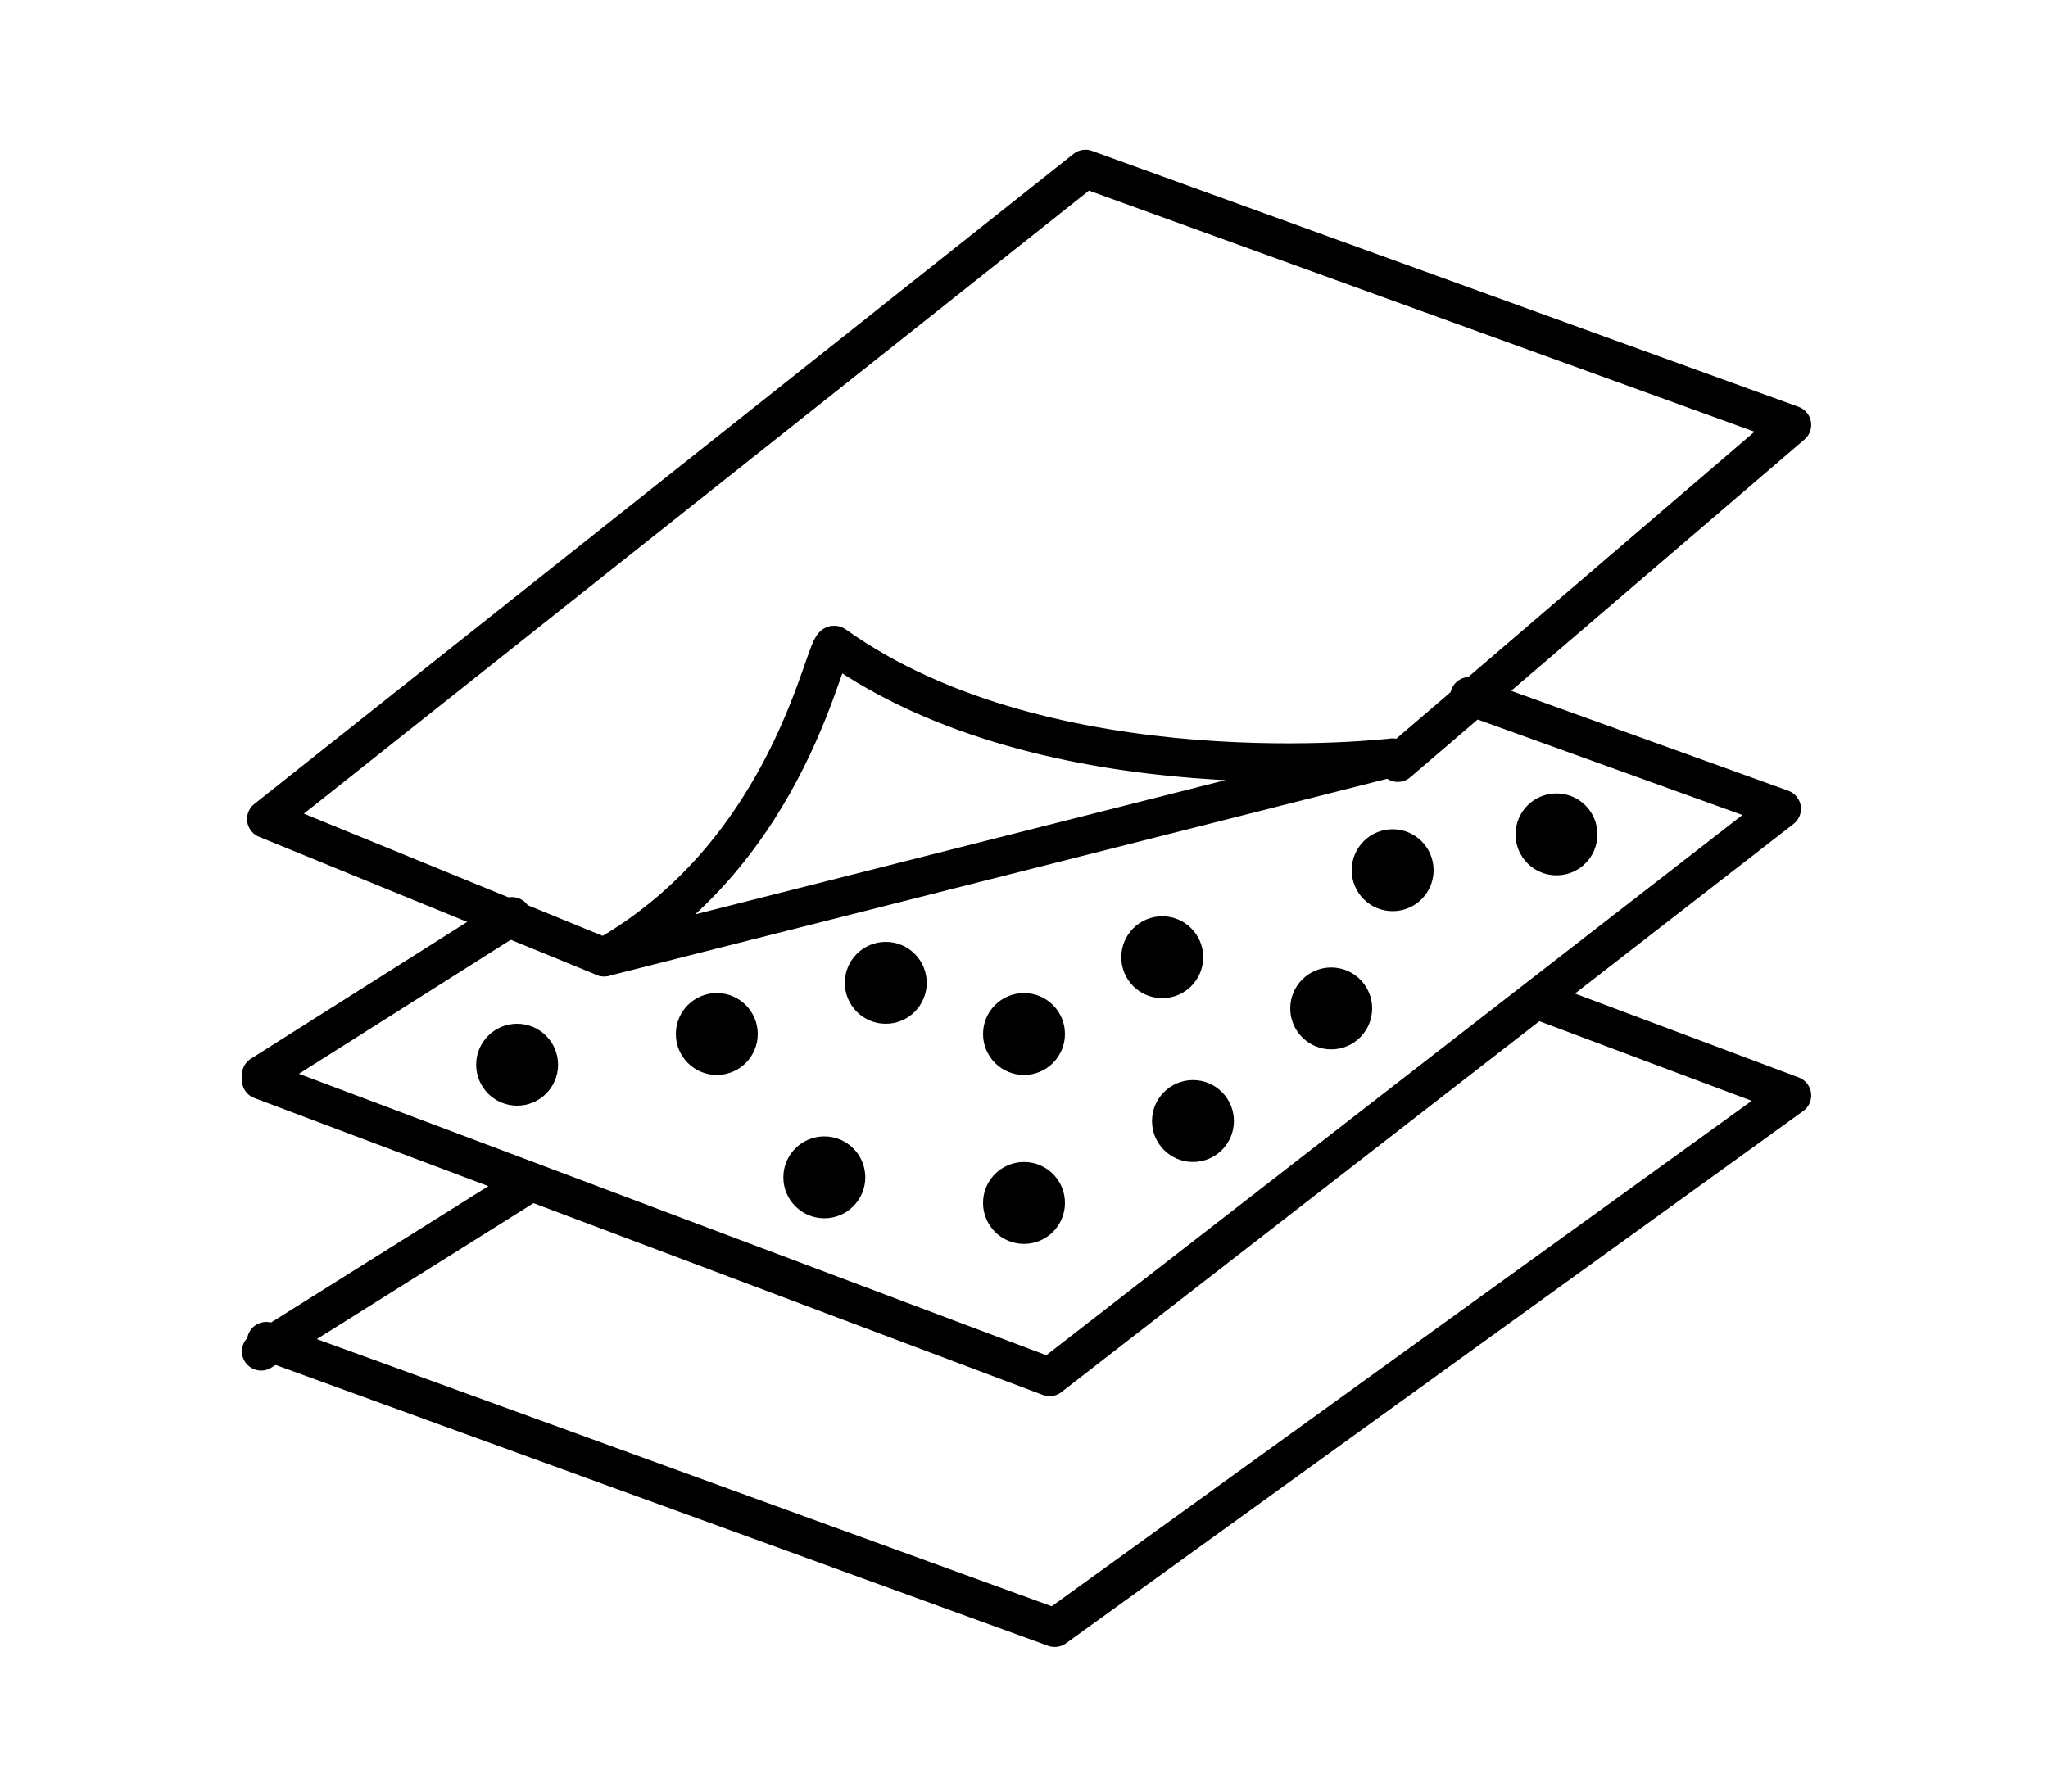
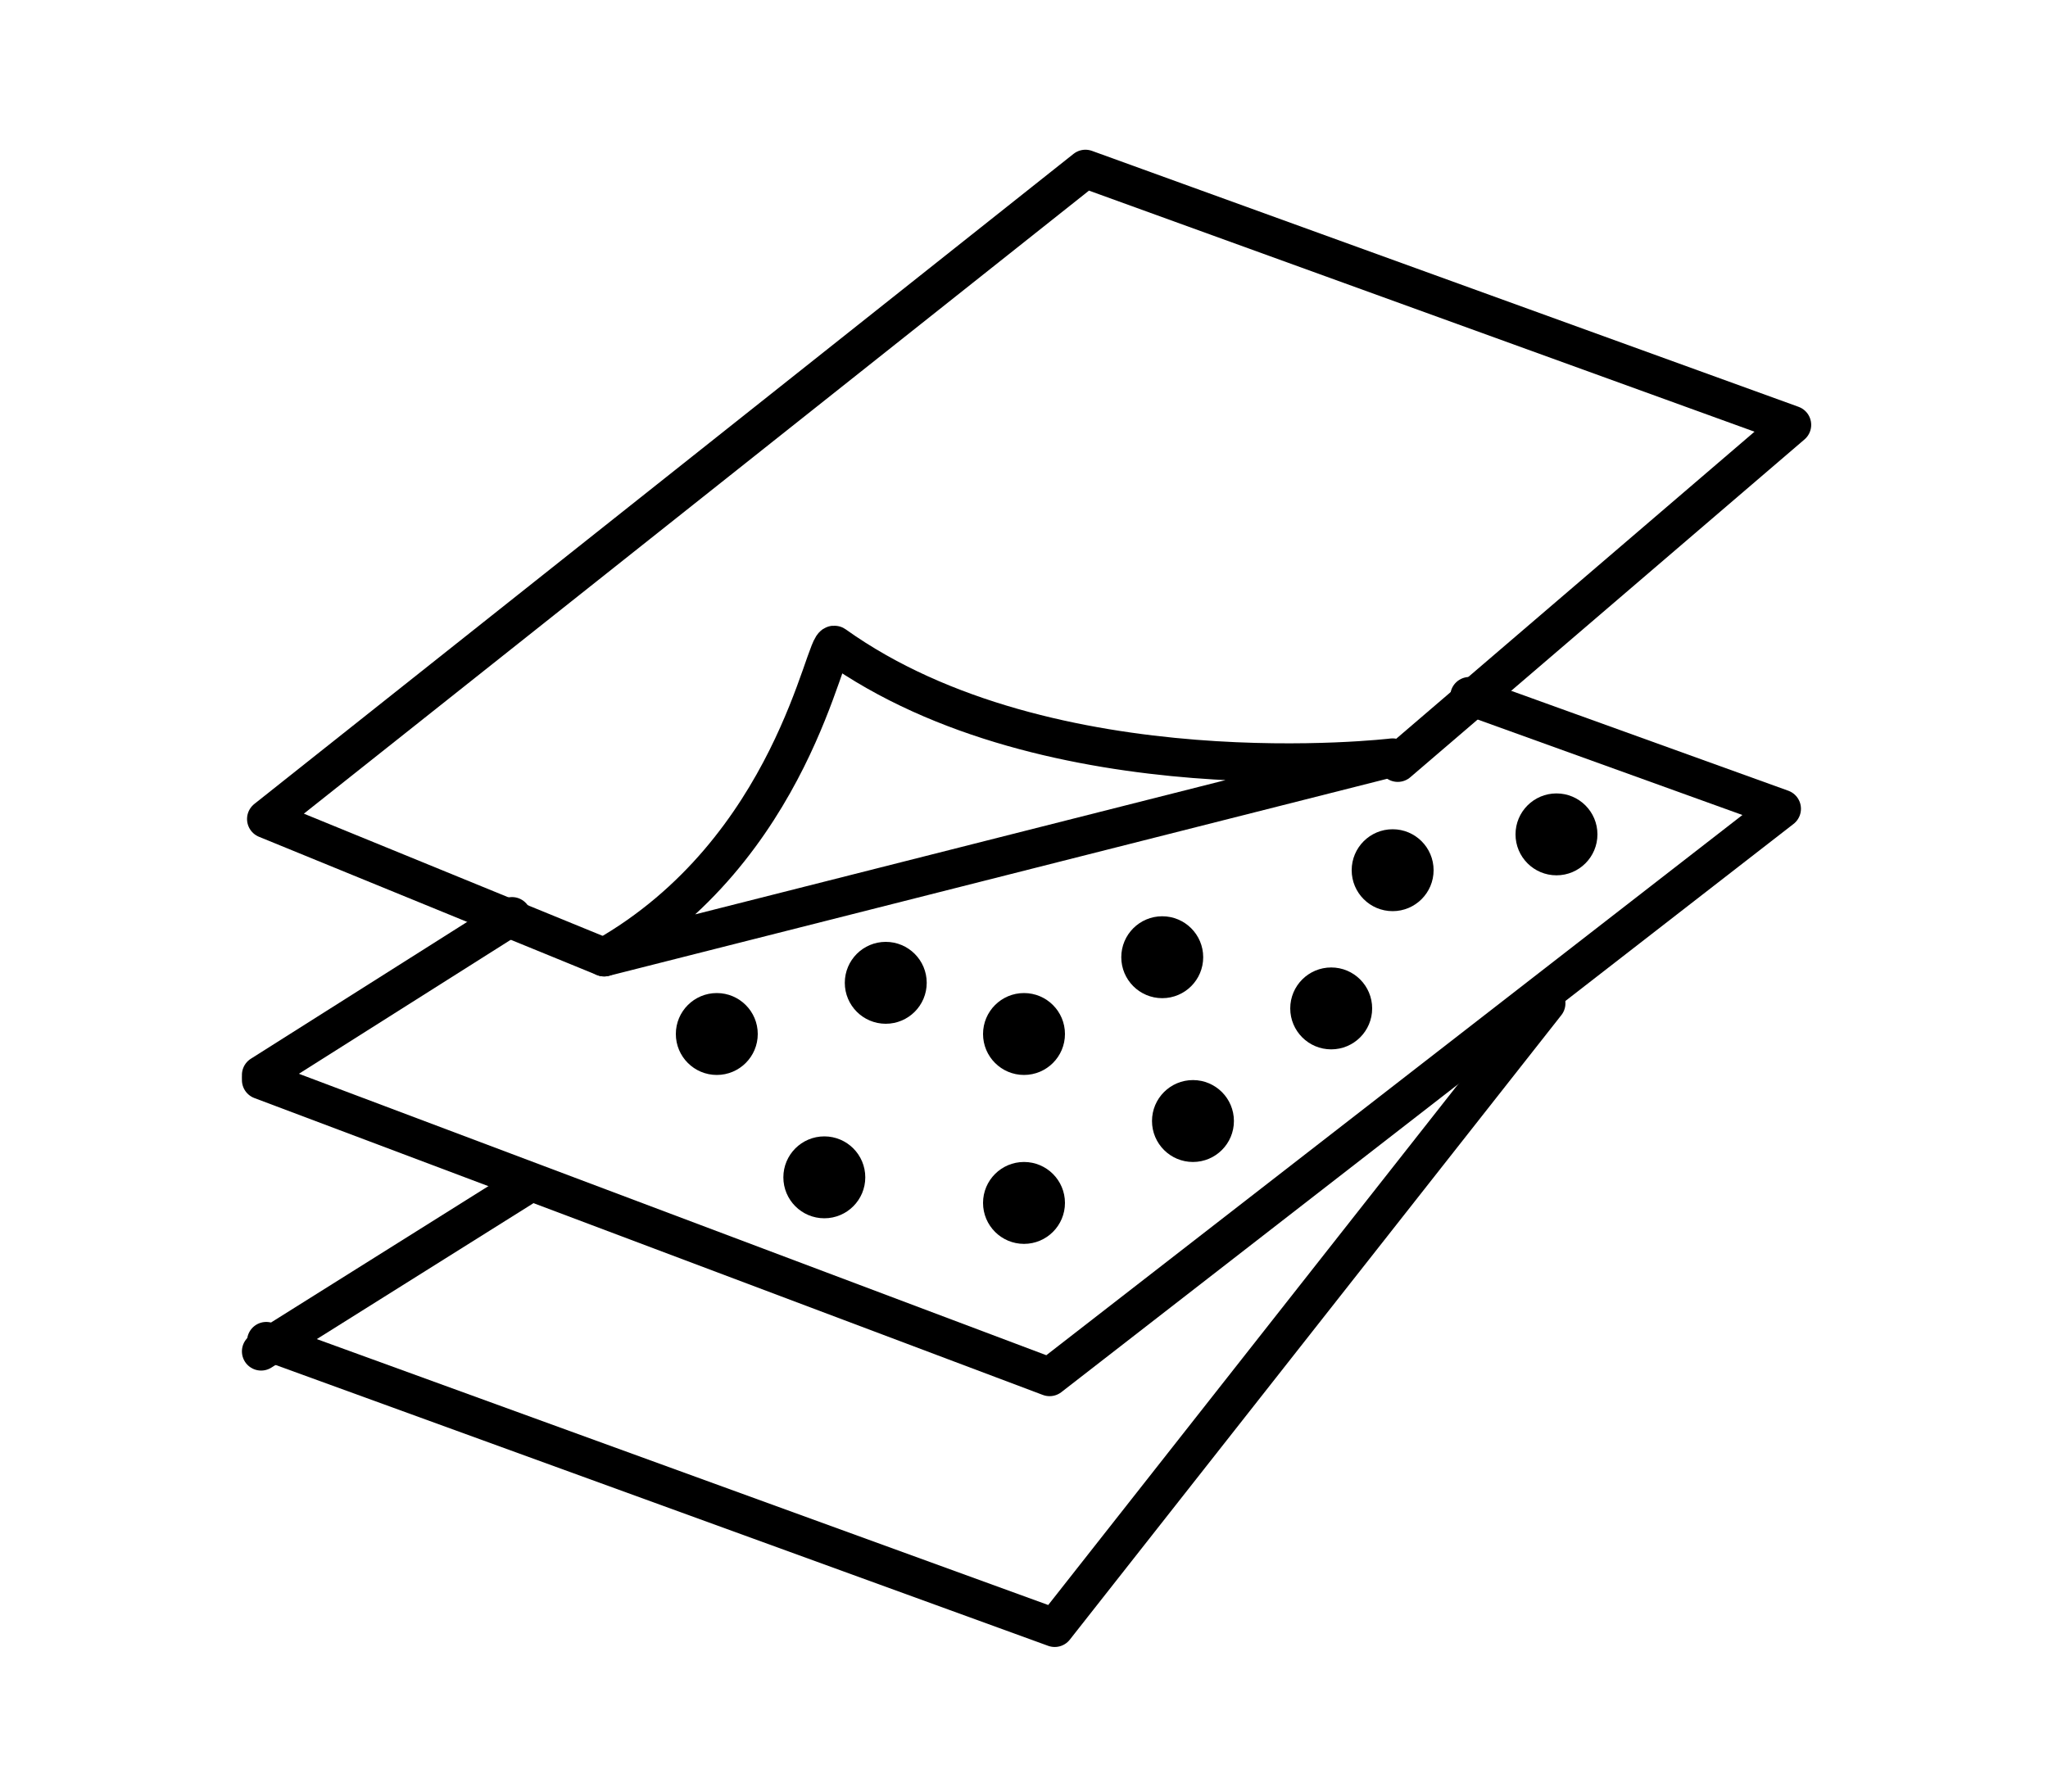
<svg xmlns="http://www.w3.org/2000/svg" version="1.1" id="Layer_1" x="0px" y="0px" viewBox="0 0 40 35" style="enable-background:new 0 0 40 35;" xml:space="preserve">
  <style type="text/css">
	.st0{fill:none;stroke:#000000;stroke-width:0.75;stroke-linecap:round;stroke-linejoin:round;stroke-miterlimit:10;}
</style>
  <g>
    <path class="st0" d="M5.1,26.4l5.1-3.2" />
-     <path class="st0" d="M30.2,19.6l4.8,1.8L20.6,31.8L5.2,26.2" />
+     <path class="st0" d="M30.2,19.6L20.6,31.8L5.2,26.2" />
    <path class="st0" d="M5.1,21.1l15.4,5.8l14.3-11.1l-6.1-2.2" />
    <path class="st0" d="M10,17.9L5.1,21" />
    <path class="st0" d="M11.8,18.7L5.2,16l16-12.7l13.8,5l-7.7,6.6" />
    <path class="st0" d="M11.8,18.7l15.4-3.9c0,0-6.7,0.8-10.9-2.2C16.1,12.5,15.5,16.6,11.8,18.7" />
    <g>
      <circle cx="30.4" cy="16.3" r="0.8" />
      <circle cx="26" cy="19.7" r="0.8" />
      <circle cx="22.7" cy="18.7" r="0.8" />
      <circle cx="23.3" cy="21.9" r="0.8" />
      <circle cx="20" cy="20.2" r="0.8" />
      <circle cx="17.3" cy="19.2" r="0.8" />
      <circle cx="20" cy="23.5" r="0.8" />
      <circle cx="16.1" cy="23" r="0.8" />
      <circle cx="14" cy="20.2" r="0.8" />
-       <circle cx="10.1" cy="20.8" r="0.8" />
      <circle cx="27.2" cy="17" r="0.8" />
    </g>
  </g>
</svg>